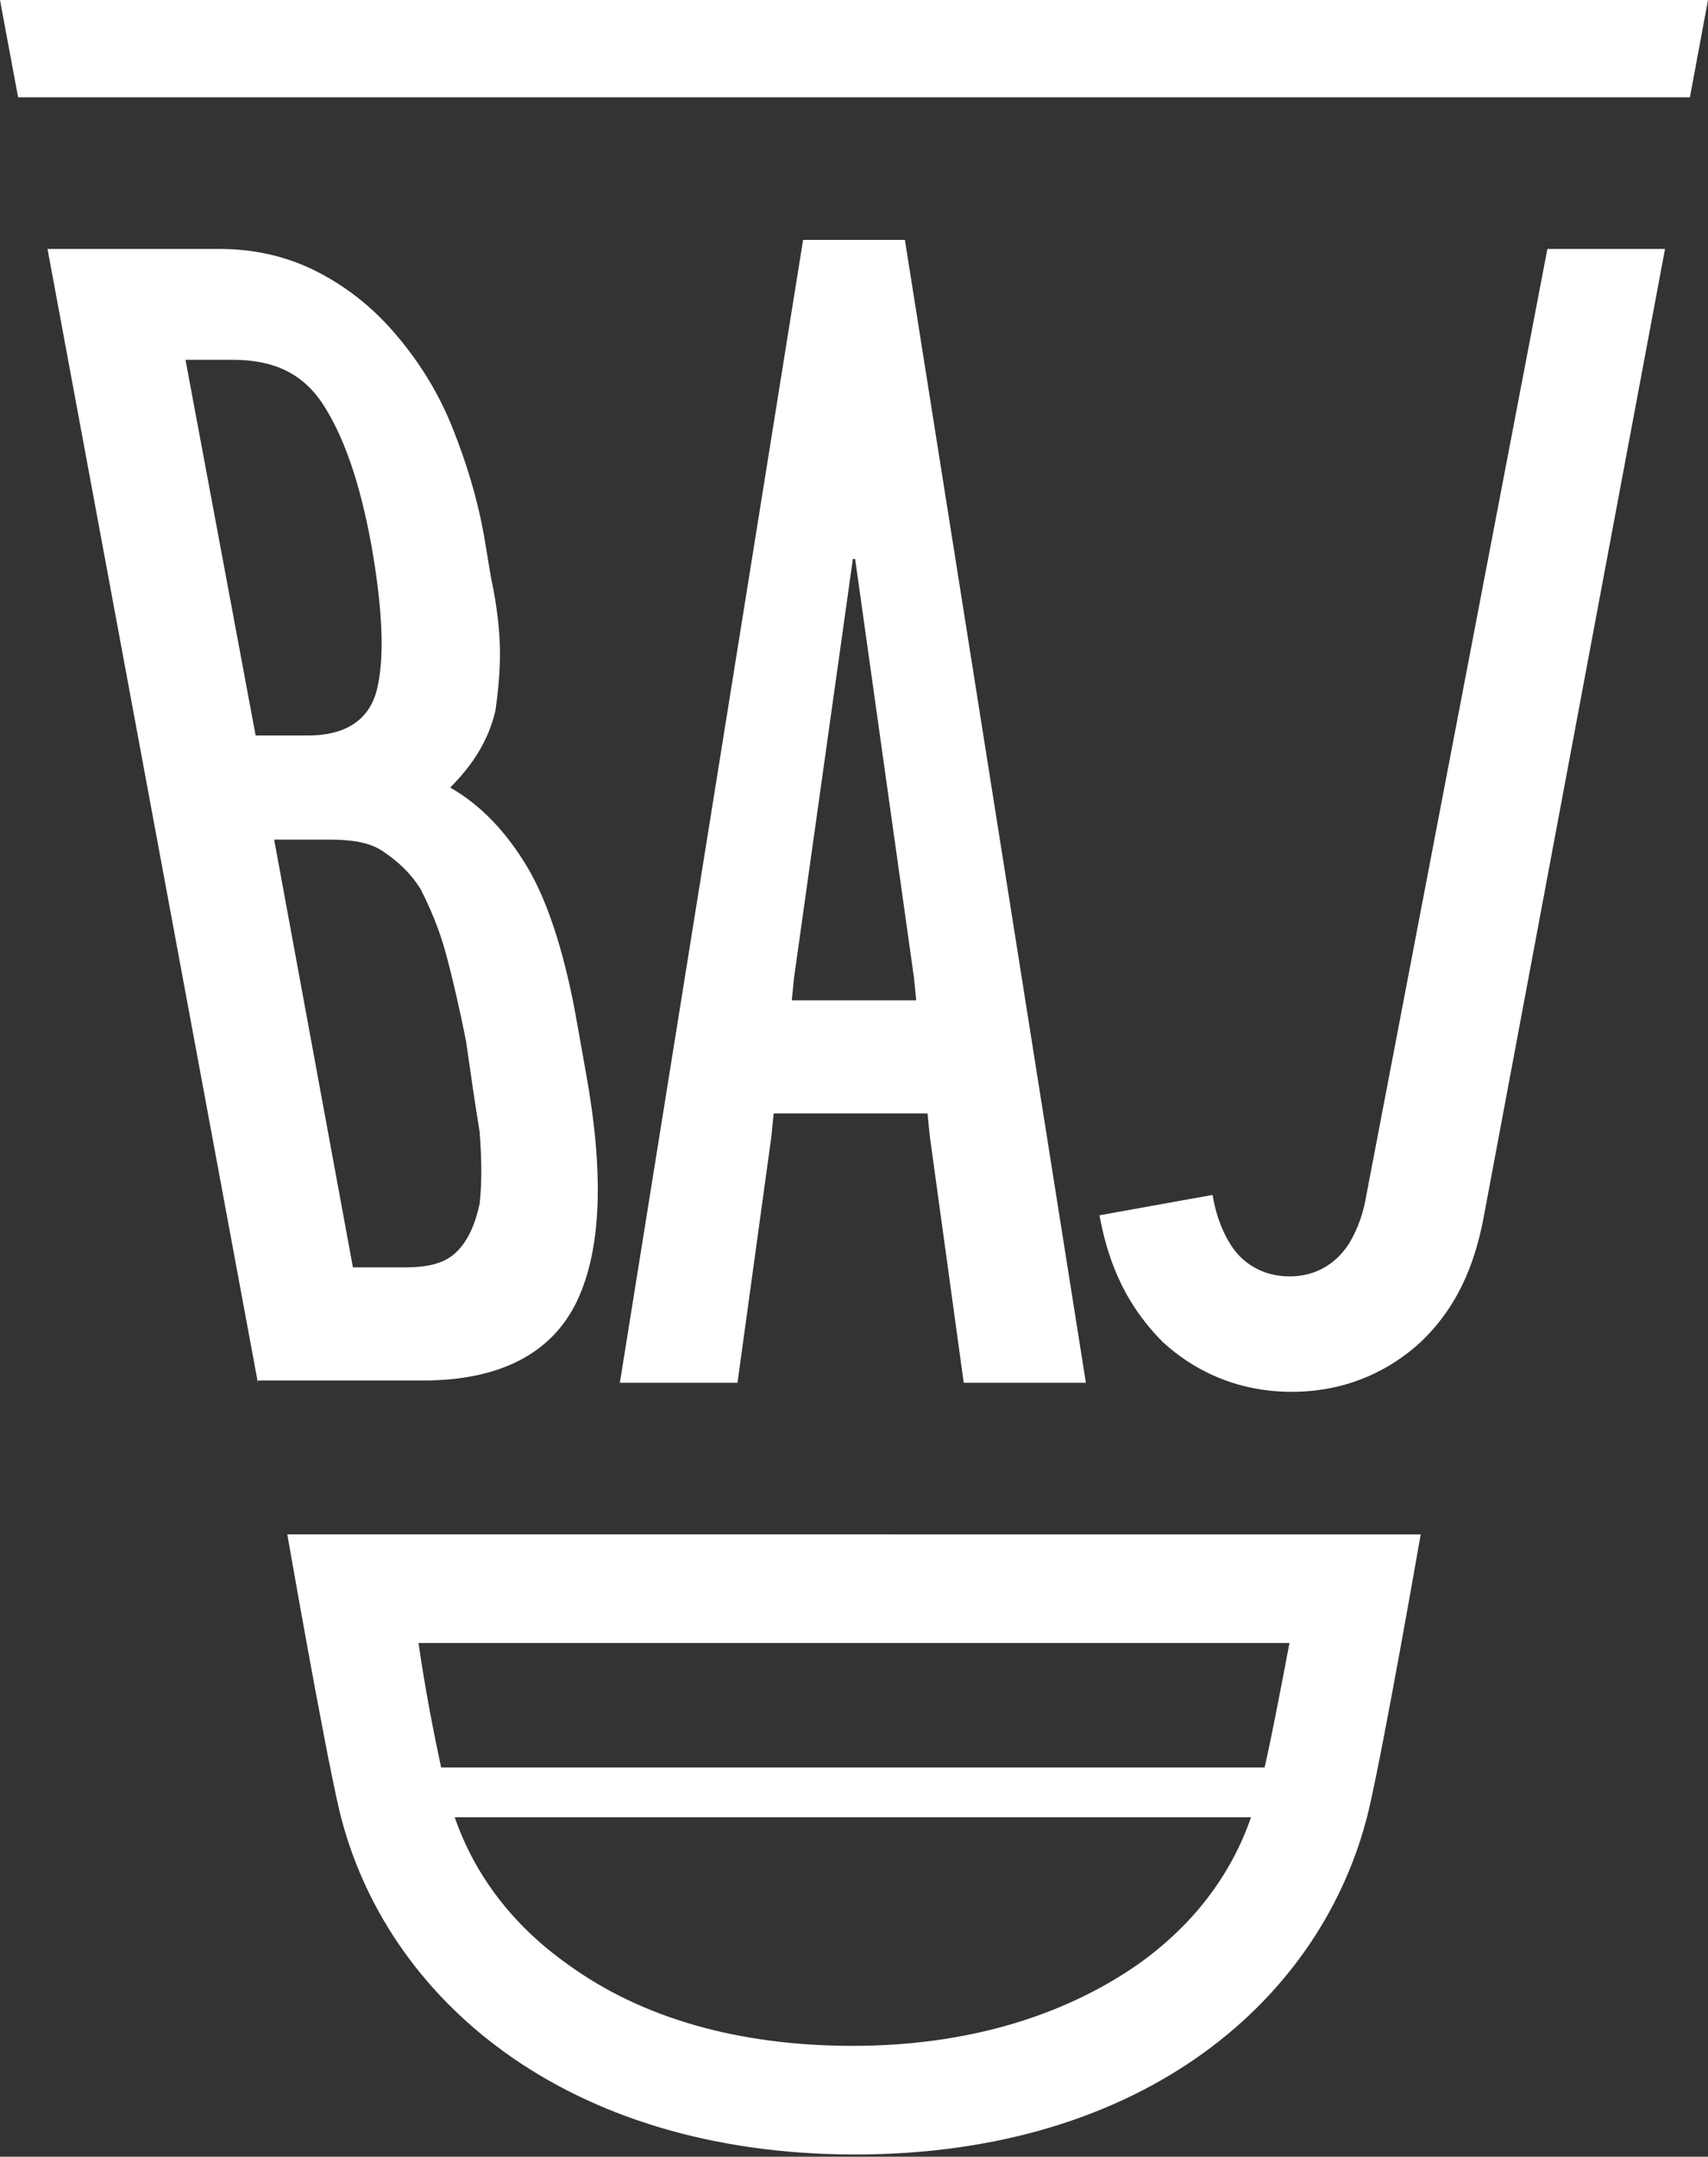
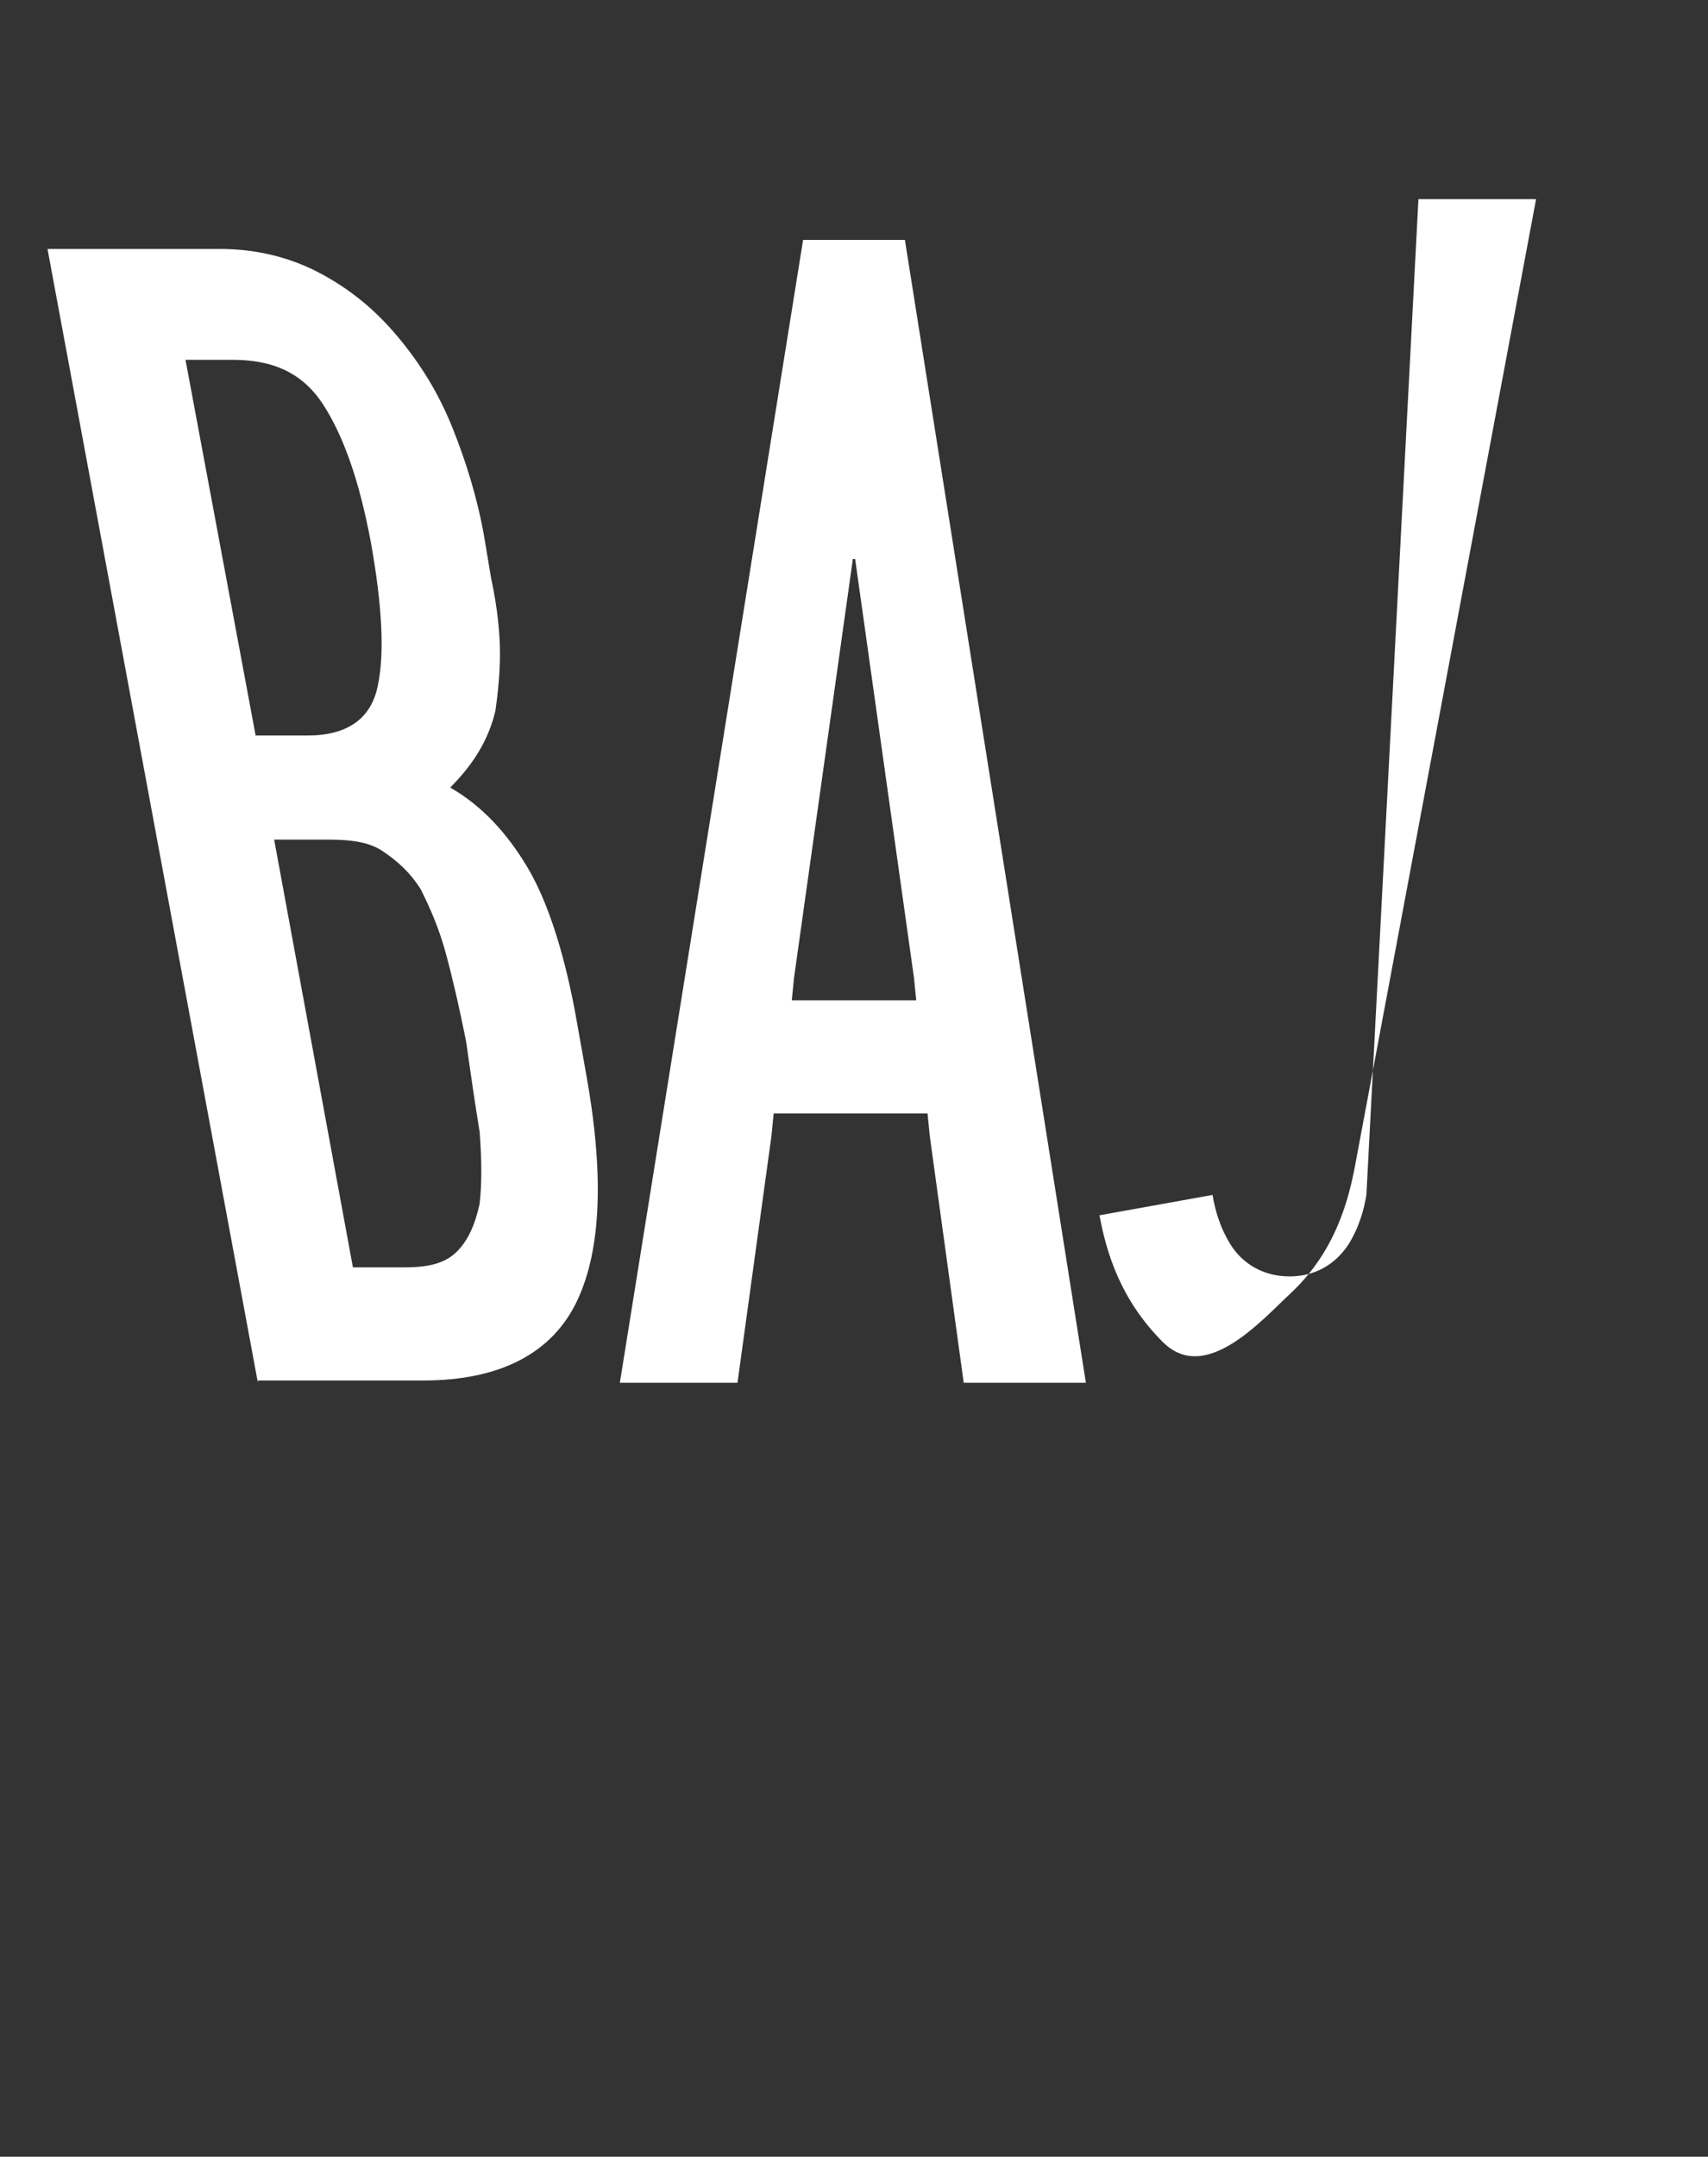
<svg xmlns="http://www.w3.org/2000/svg" version="1.1" id="レイヤー_1" x="0px" y="0px" viewBox="0 0 75.5 95.3" style="enable-background:new 0 0 75.5 95.3;" xml:space="preserve">
  <rect x="0" y="0" width="75.5" height="95.3" fill="#333333" stroke="none" />
  <style type="text/css">
	.st0{fill:#FFFFFF;}
</style>
  <g>
    <g>
      <path class="st0" d="M11.4,61.1L2.1,11h7.6c1.7,0,3.2,0.4,4.5,1.1c1.3,0.7,2.4,1.6,3.4,2.8c1,1.2,1.8,2.5,2.4,4    c0.6,1.5,1.1,3.1,1.4,4.8l0.3,1.8c0.3,1.4,0.4,2.5,0.4,3.4c0,0.9-0.1,1.8-0.2,2.5c-0.3,1.3-1,2.4-2,3.4c1.4,0.8,2.5,2,3.4,3.5    c0.9,1.5,1.6,3.7,2.1,6.3l0.5,2.8c0.8,4.4,0.7,7.8-0.4,10.1c-1.1,2.3-3.4,3.5-6.8,3.5H11.4L11.4,61.1z M8.2,15.9l3.1,16.6h2.3    c1.7,0,2.8-0.7,3.1-2.2c0.3-1.4,0.2-3.5-0.3-6.3c-0.5-2.7-1.2-4.7-2.1-6.1c-0.9-1.4-2.2-2-4-2H8.2z M12.1,37l3.5,19h2.3    c1.1,0,1.8-0.2,2.3-0.7c0.5-0.5,0.8-1.2,1-2.1c0.1-0.9,0.1-1.9,0-3.2c-0.2-1.2-0.4-2.6-0.6-4c-0.3-1.5-0.6-2.8-0.9-3.9    c-0.3-1.1-0.7-2-1.1-2.8c-0.5-0.8-1.1-1.3-1.7-1.7c-0.6-0.4-1.4-0.5-2.4-0.5H12.1L12.1,37z" />
-       <path class="st0" d="M74.7,4.3L75.5,0H0l0.8,4.3H74.7z" />
      <path class="st0" d="M40,10.6h-4.5l-8.1,50.5h5.2l1.5-10.9l0.1-1h6.8l0.1,1l1.5,10.9H48L40,10.6L40,10.6z M35,44.2l0.1-1l2.6-18.5    h0.1l2.6,18.5l0.1,1H35z" />
-       <path class="st0" d="M60.4,52.8c-0.1,0.6-0.3,1.4-0.8,2.2c-0.6,0.9-1.5,1.4-2.6,1.4c-1.2,0-2.1-0.6-2.6-1.4    c-0.5-0.8-0.7-1.6-0.8-2.2l-5,0.9c0.3,1.6,0.9,3.7,2.8,5.6c1.3,1.2,3.2,2.2,5.7,2.2s4.4-1,5.7-2.2c1.9-1.8,2.5-4,2.8-5.6l8-42.7    h-5.2L60.4,52.8z" />
-       <path class="st0" d="M12.7,67.8c0,0,1.6,9.2,2.3,12.2c2,8.3,10,15.2,22.8,15.2S58.5,88.3,60.5,80c0.7-3,2.3-12.2,2.3-12.2H12.7z     M50.3,86.8c-3.3,2.3-7.6,3.6-12.6,3.6c-5,0-9.3-1.2-12.6-3.6c-2.4-1.7-4.1-3.9-5-6.5h35.2C54.4,82.9,52.7,85.1,50.3,86.8z     M55.9,78.1H19.5c-0.3-1.4-0.7-3.4-1-5.5H57C56.6,74.7,56.2,76.8,55.9,78.1" />
+       <path class="st0" d="M60.4,52.8c-0.1,0.6-0.3,1.4-0.8,2.2c-0.6,0.9-1.5,1.4-2.6,1.4c-1.2,0-2.1-0.6-2.6-1.4    c-0.5-0.8-0.7-1.6-0.8-2.2l-5,0.9c0.3,1.6,0.9,3.7,2.8,5.6s4.4-1,5.7-2.2c1.9-1.8,2.5-4,2.8-5.6l8-42.7    h-5.2L60.4,52.8z" />
    </g>
  </g>
</svg>